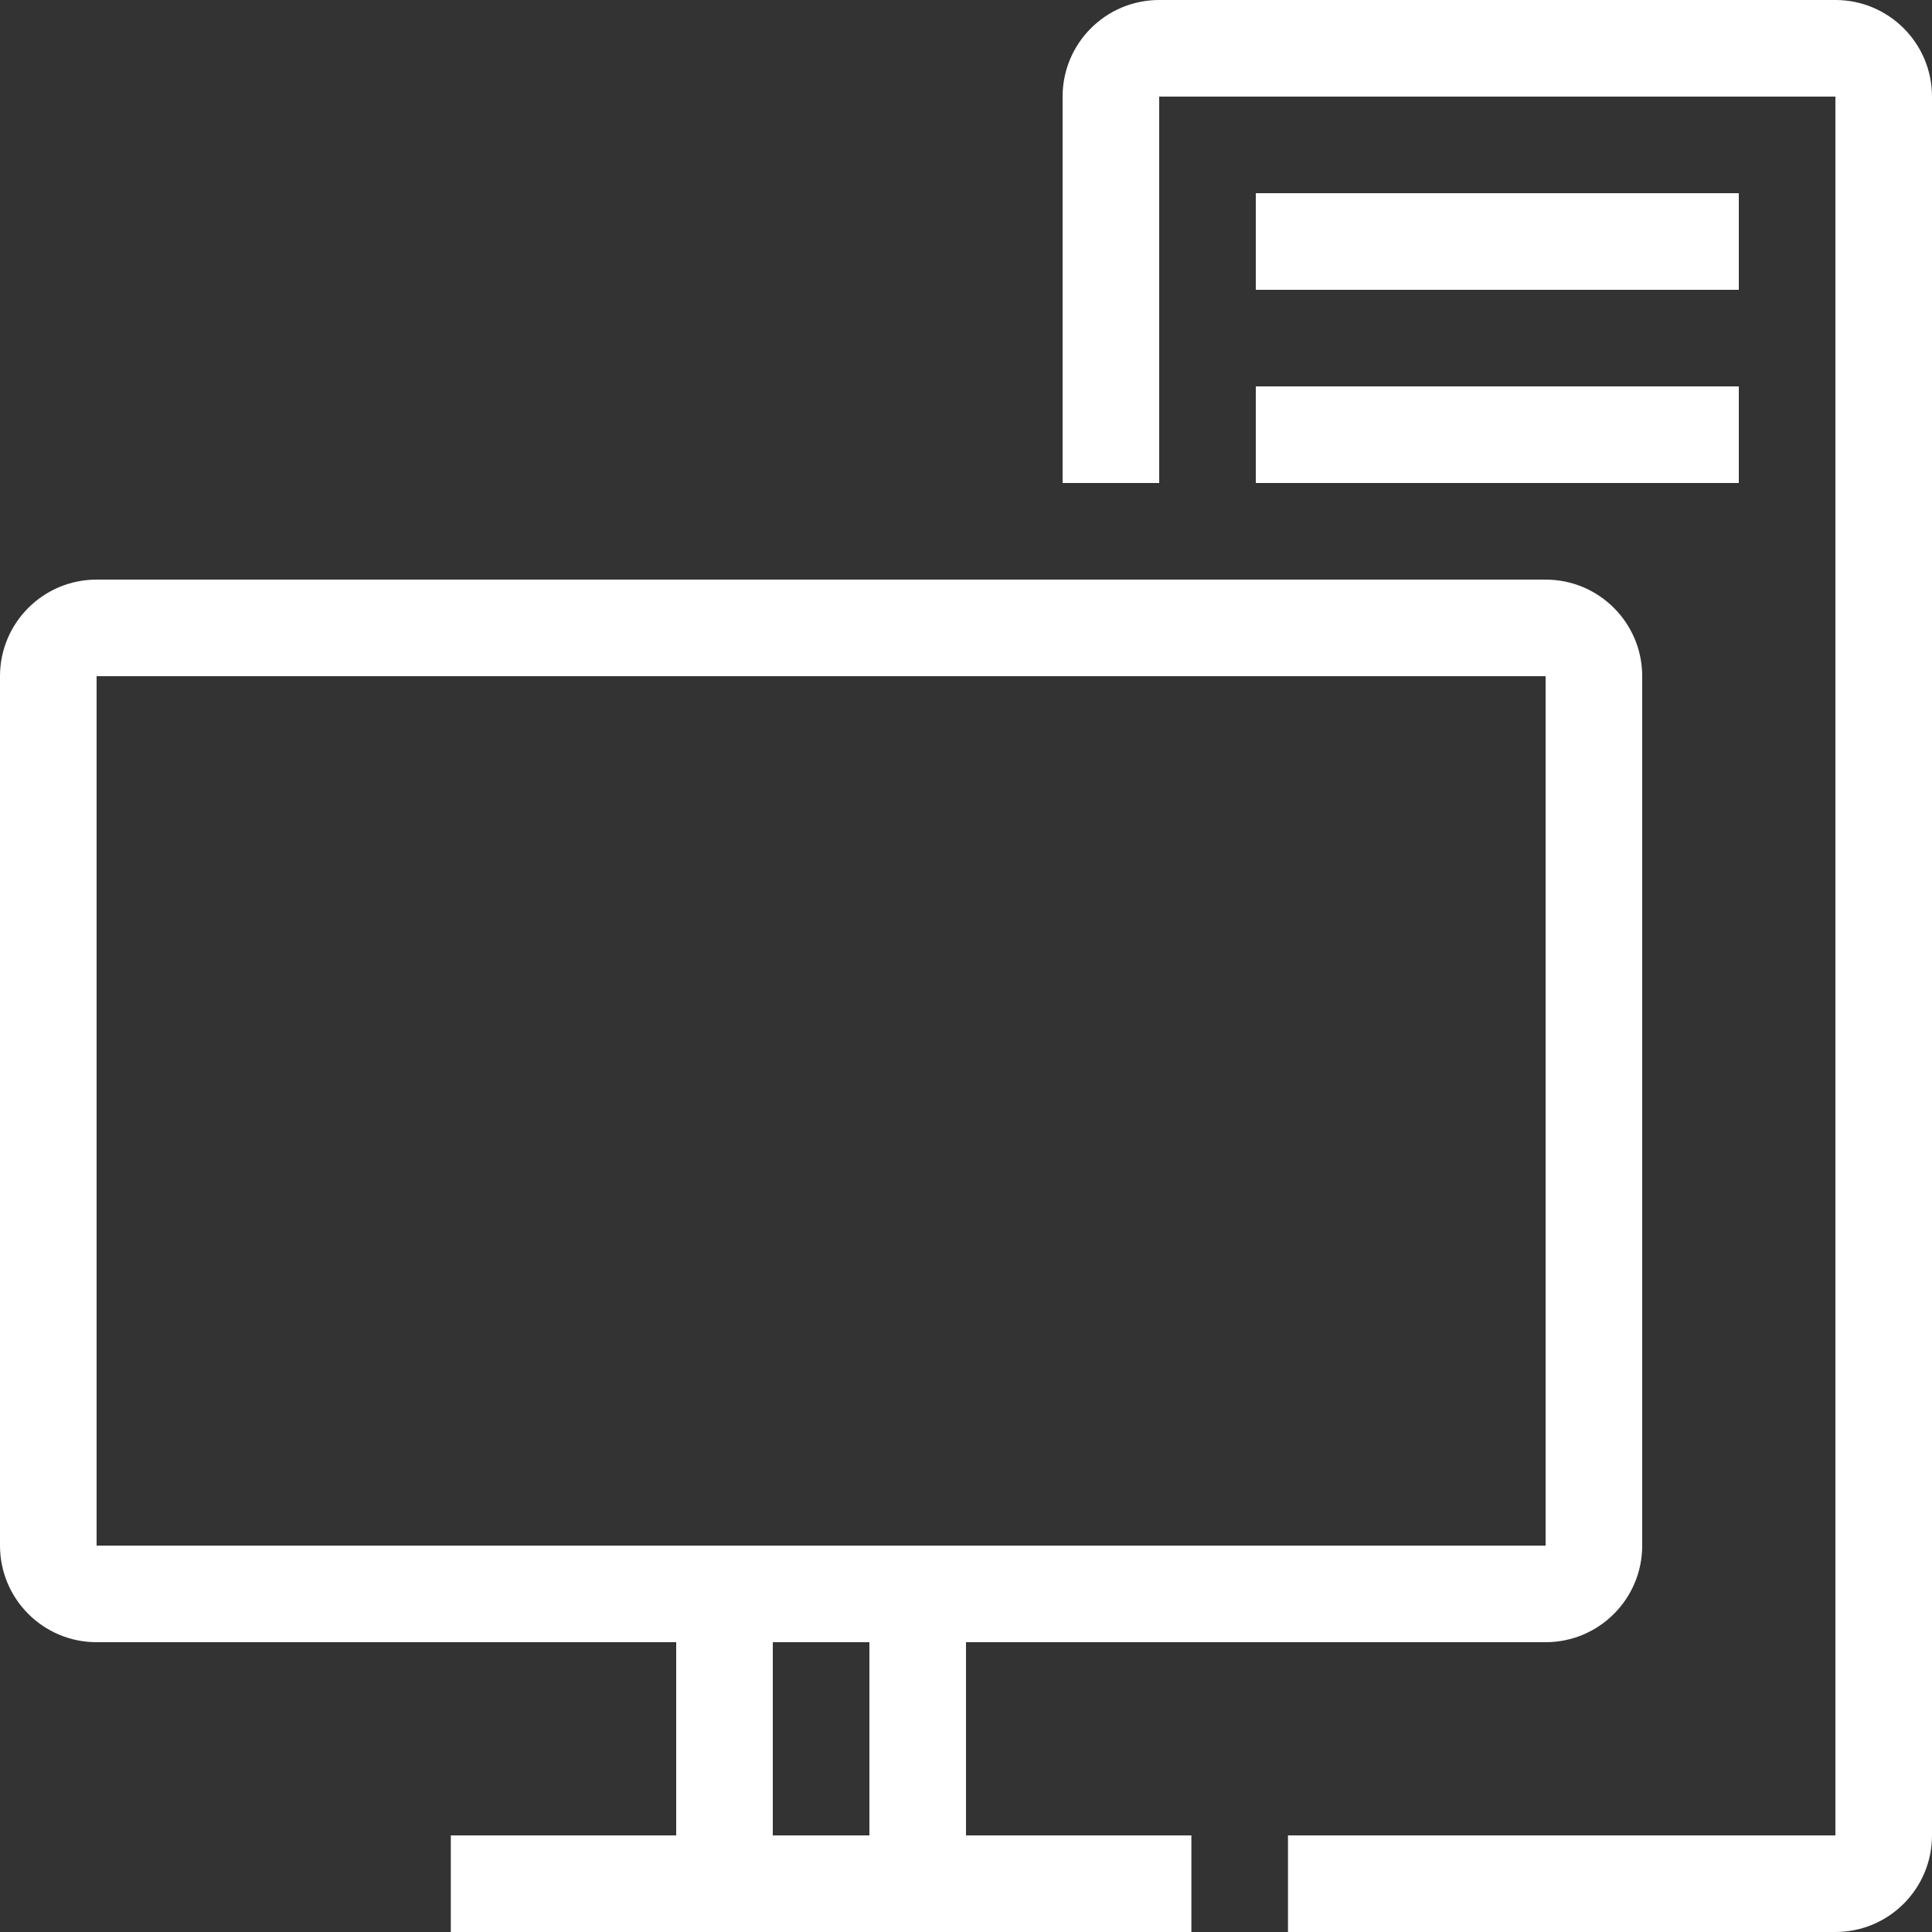
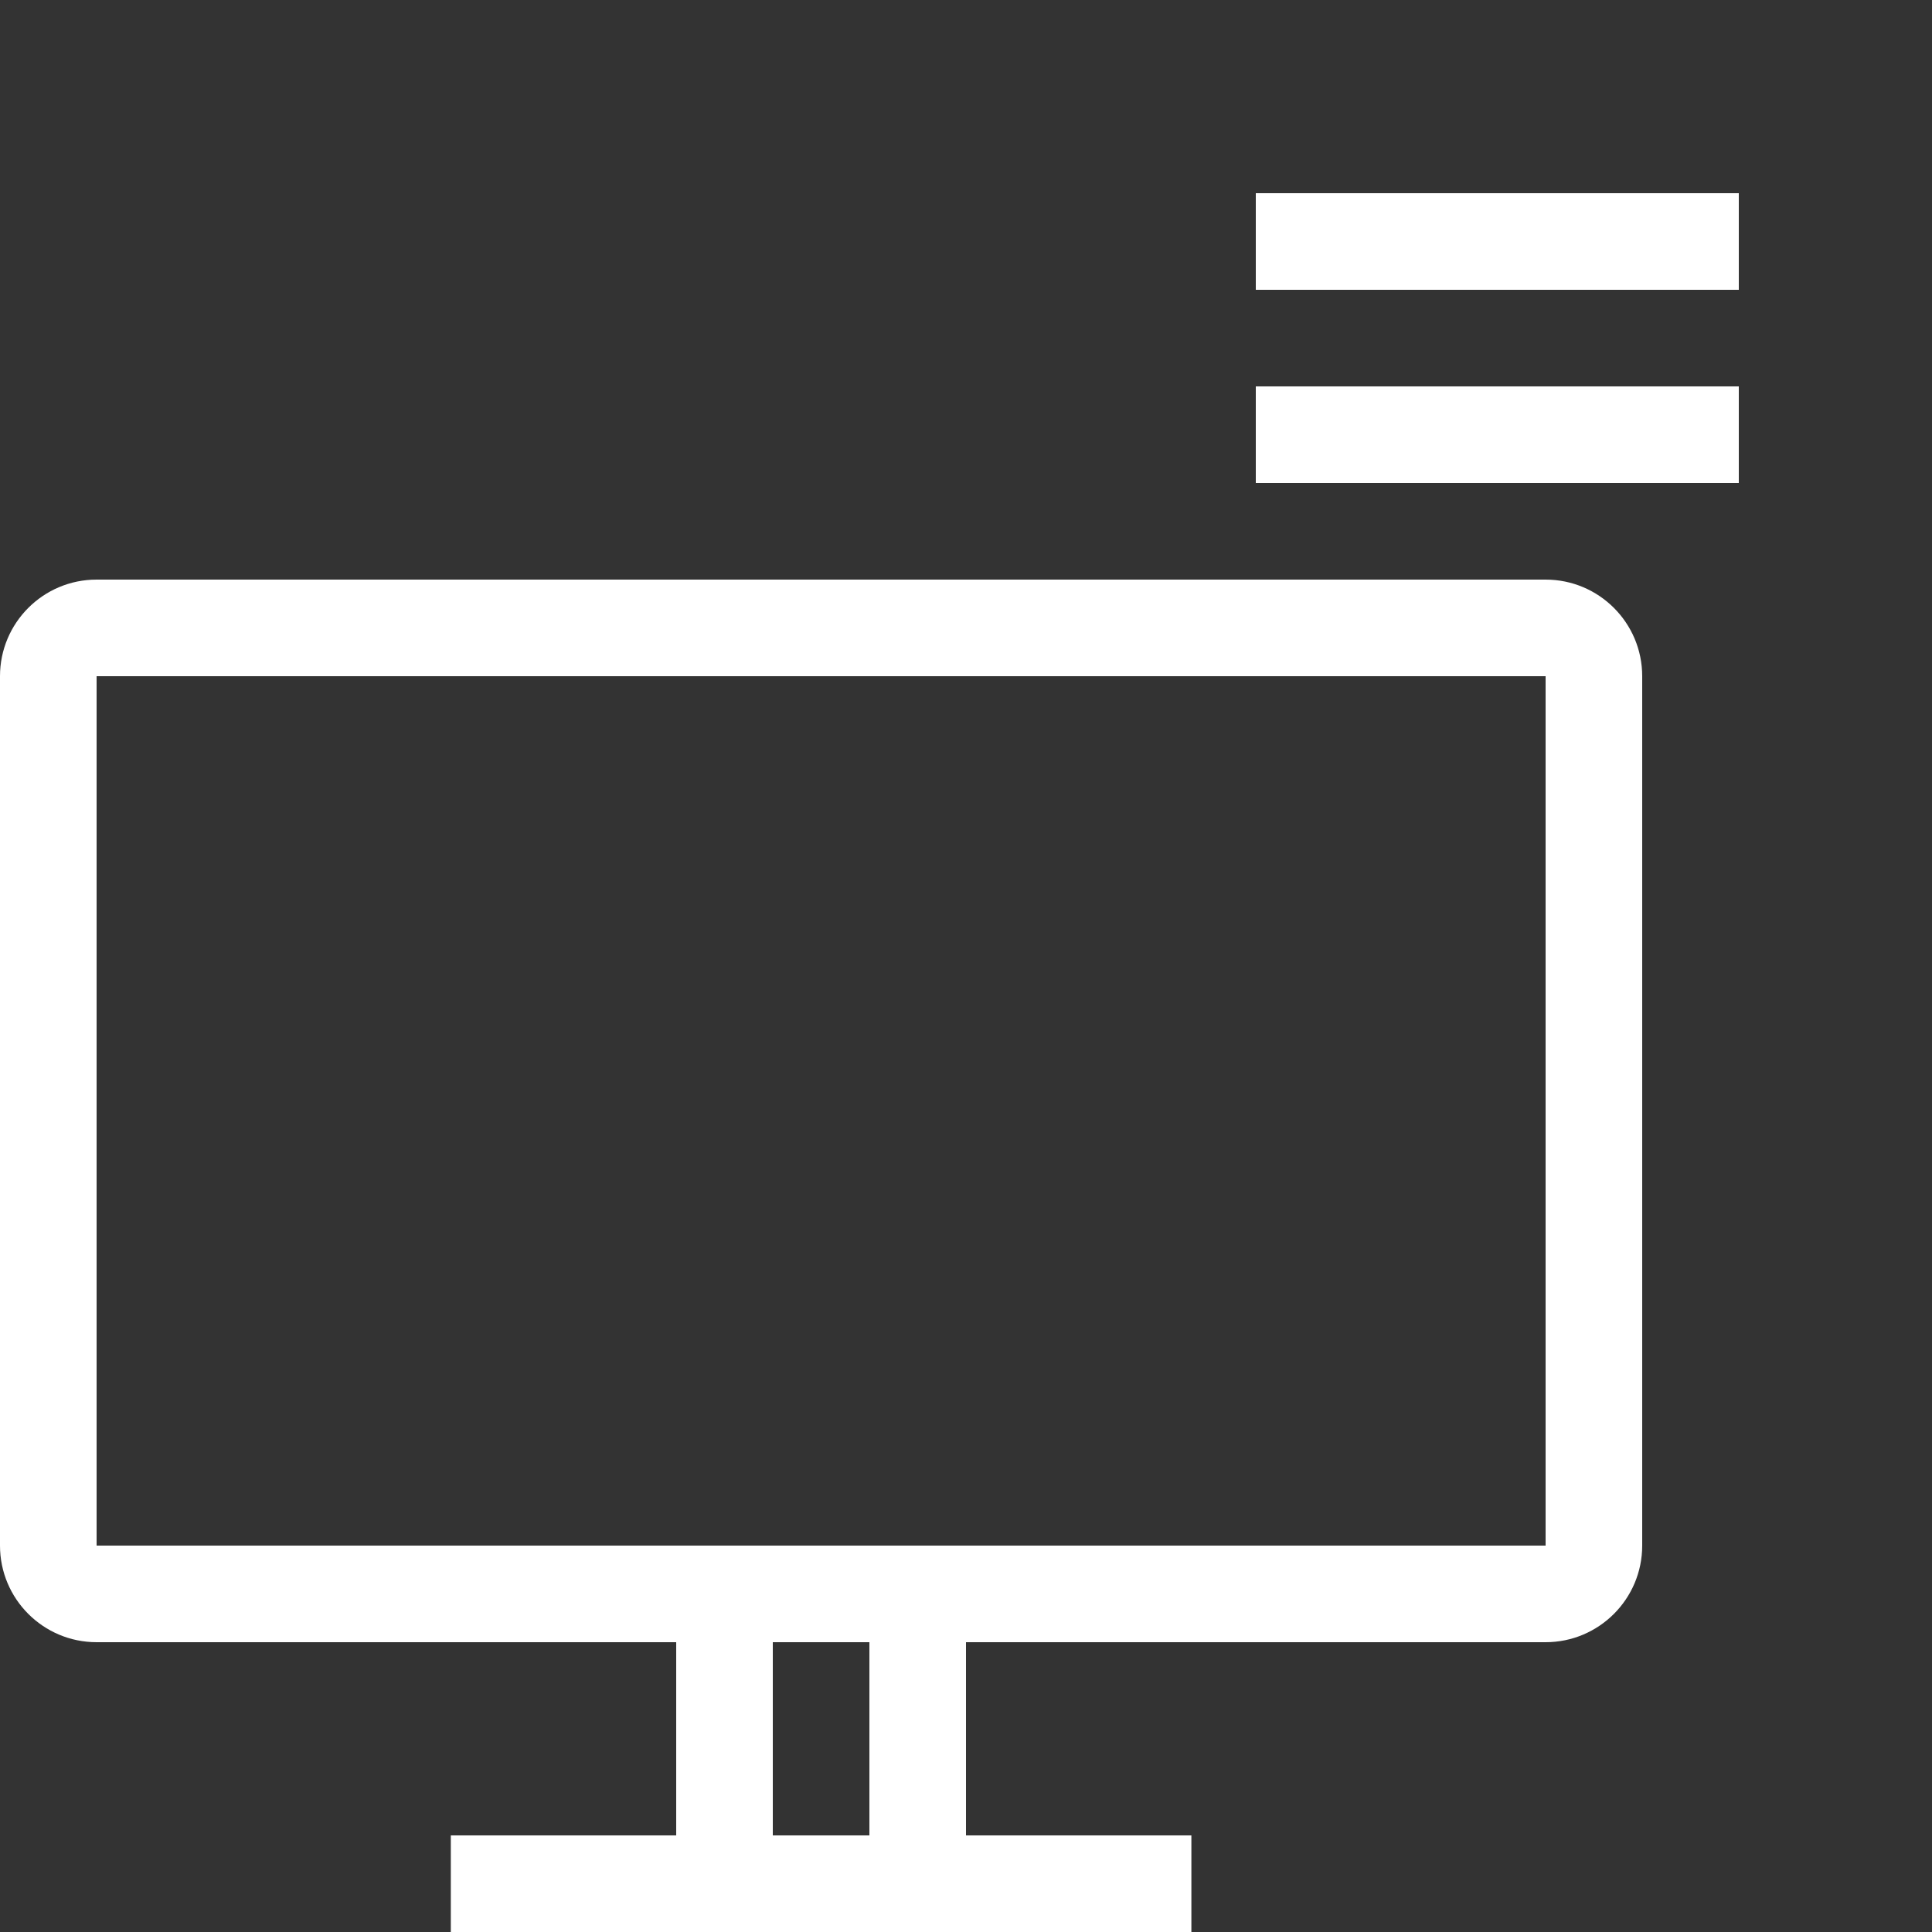
<svg xmlns="http://www.w3.org/2000/svg" width="47" height="47" viewBox="0 0 47 47" fill="none">
  <rect x="0" y="0" width="47" height="47" fill="#333333" stroke="none" />
  <path d="M37.6 14.1H2.35C1.052 14.1 0 15.152 0 16.45V37.6C0 38.898 1.052 39.95 2.35 39.95H16.45V44.65H10.967V47H28.983V44.65H23.5V39.95H37.6C38.898 39.95 39.95 38.898 39.95 37.6V16.45C39.95 15.152 38.898 14.1 37.6 14.1ZM21.15 44.65H18.8V39.95H21.15V44.65ZM37.6 37.6H2.35V16.45H37.6V37.6Z" fill="white" />
  <path d="M42.3 4.7H30.55V7.05H42.3V4.7Z" fill="white" />
  <path d="M42.3 9.4H30.55V11.75H42.3V9.4Z" fill="white" />
-   <path d="M44.65 0H28.2C26.902 0 25.85 1.052 25.85 2.35V11.75H28.2V2.35H44.65V44.65H31.333V47H44.65C45.948 47 47 45.948 47 44.65V2.35C47 1.052 45.948 0 44.65 0Z" fill="white" />
</svg>